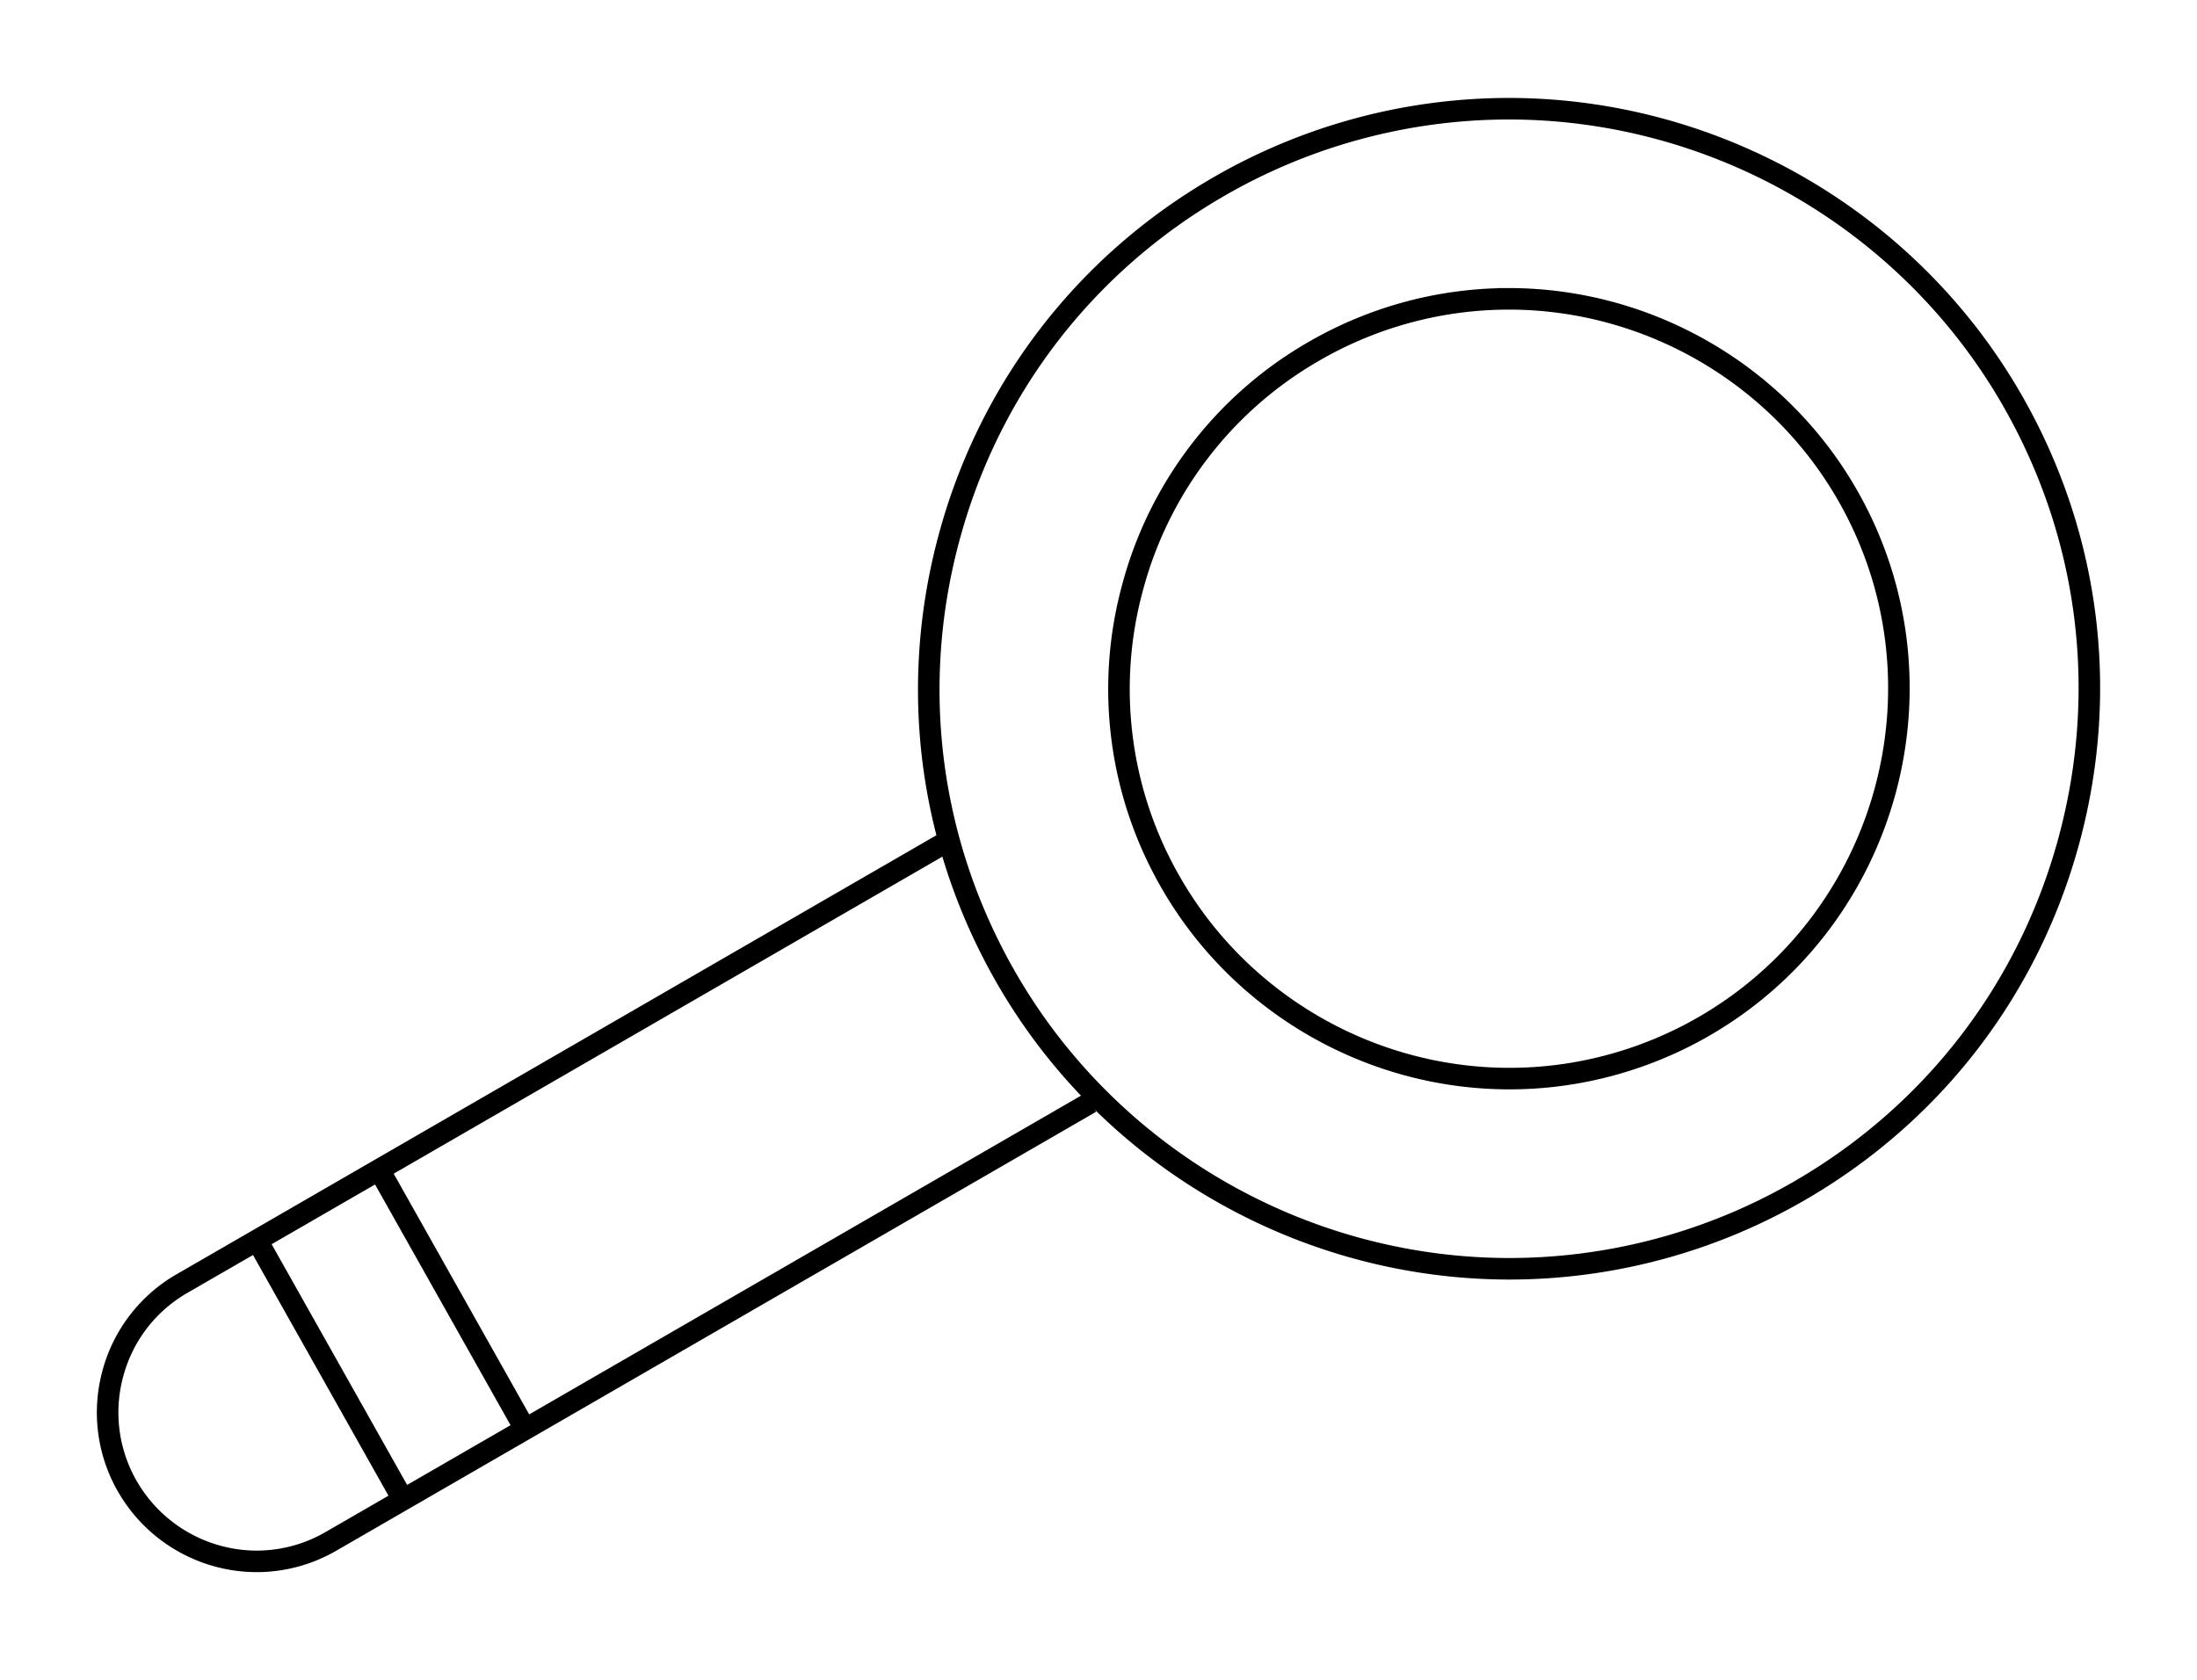
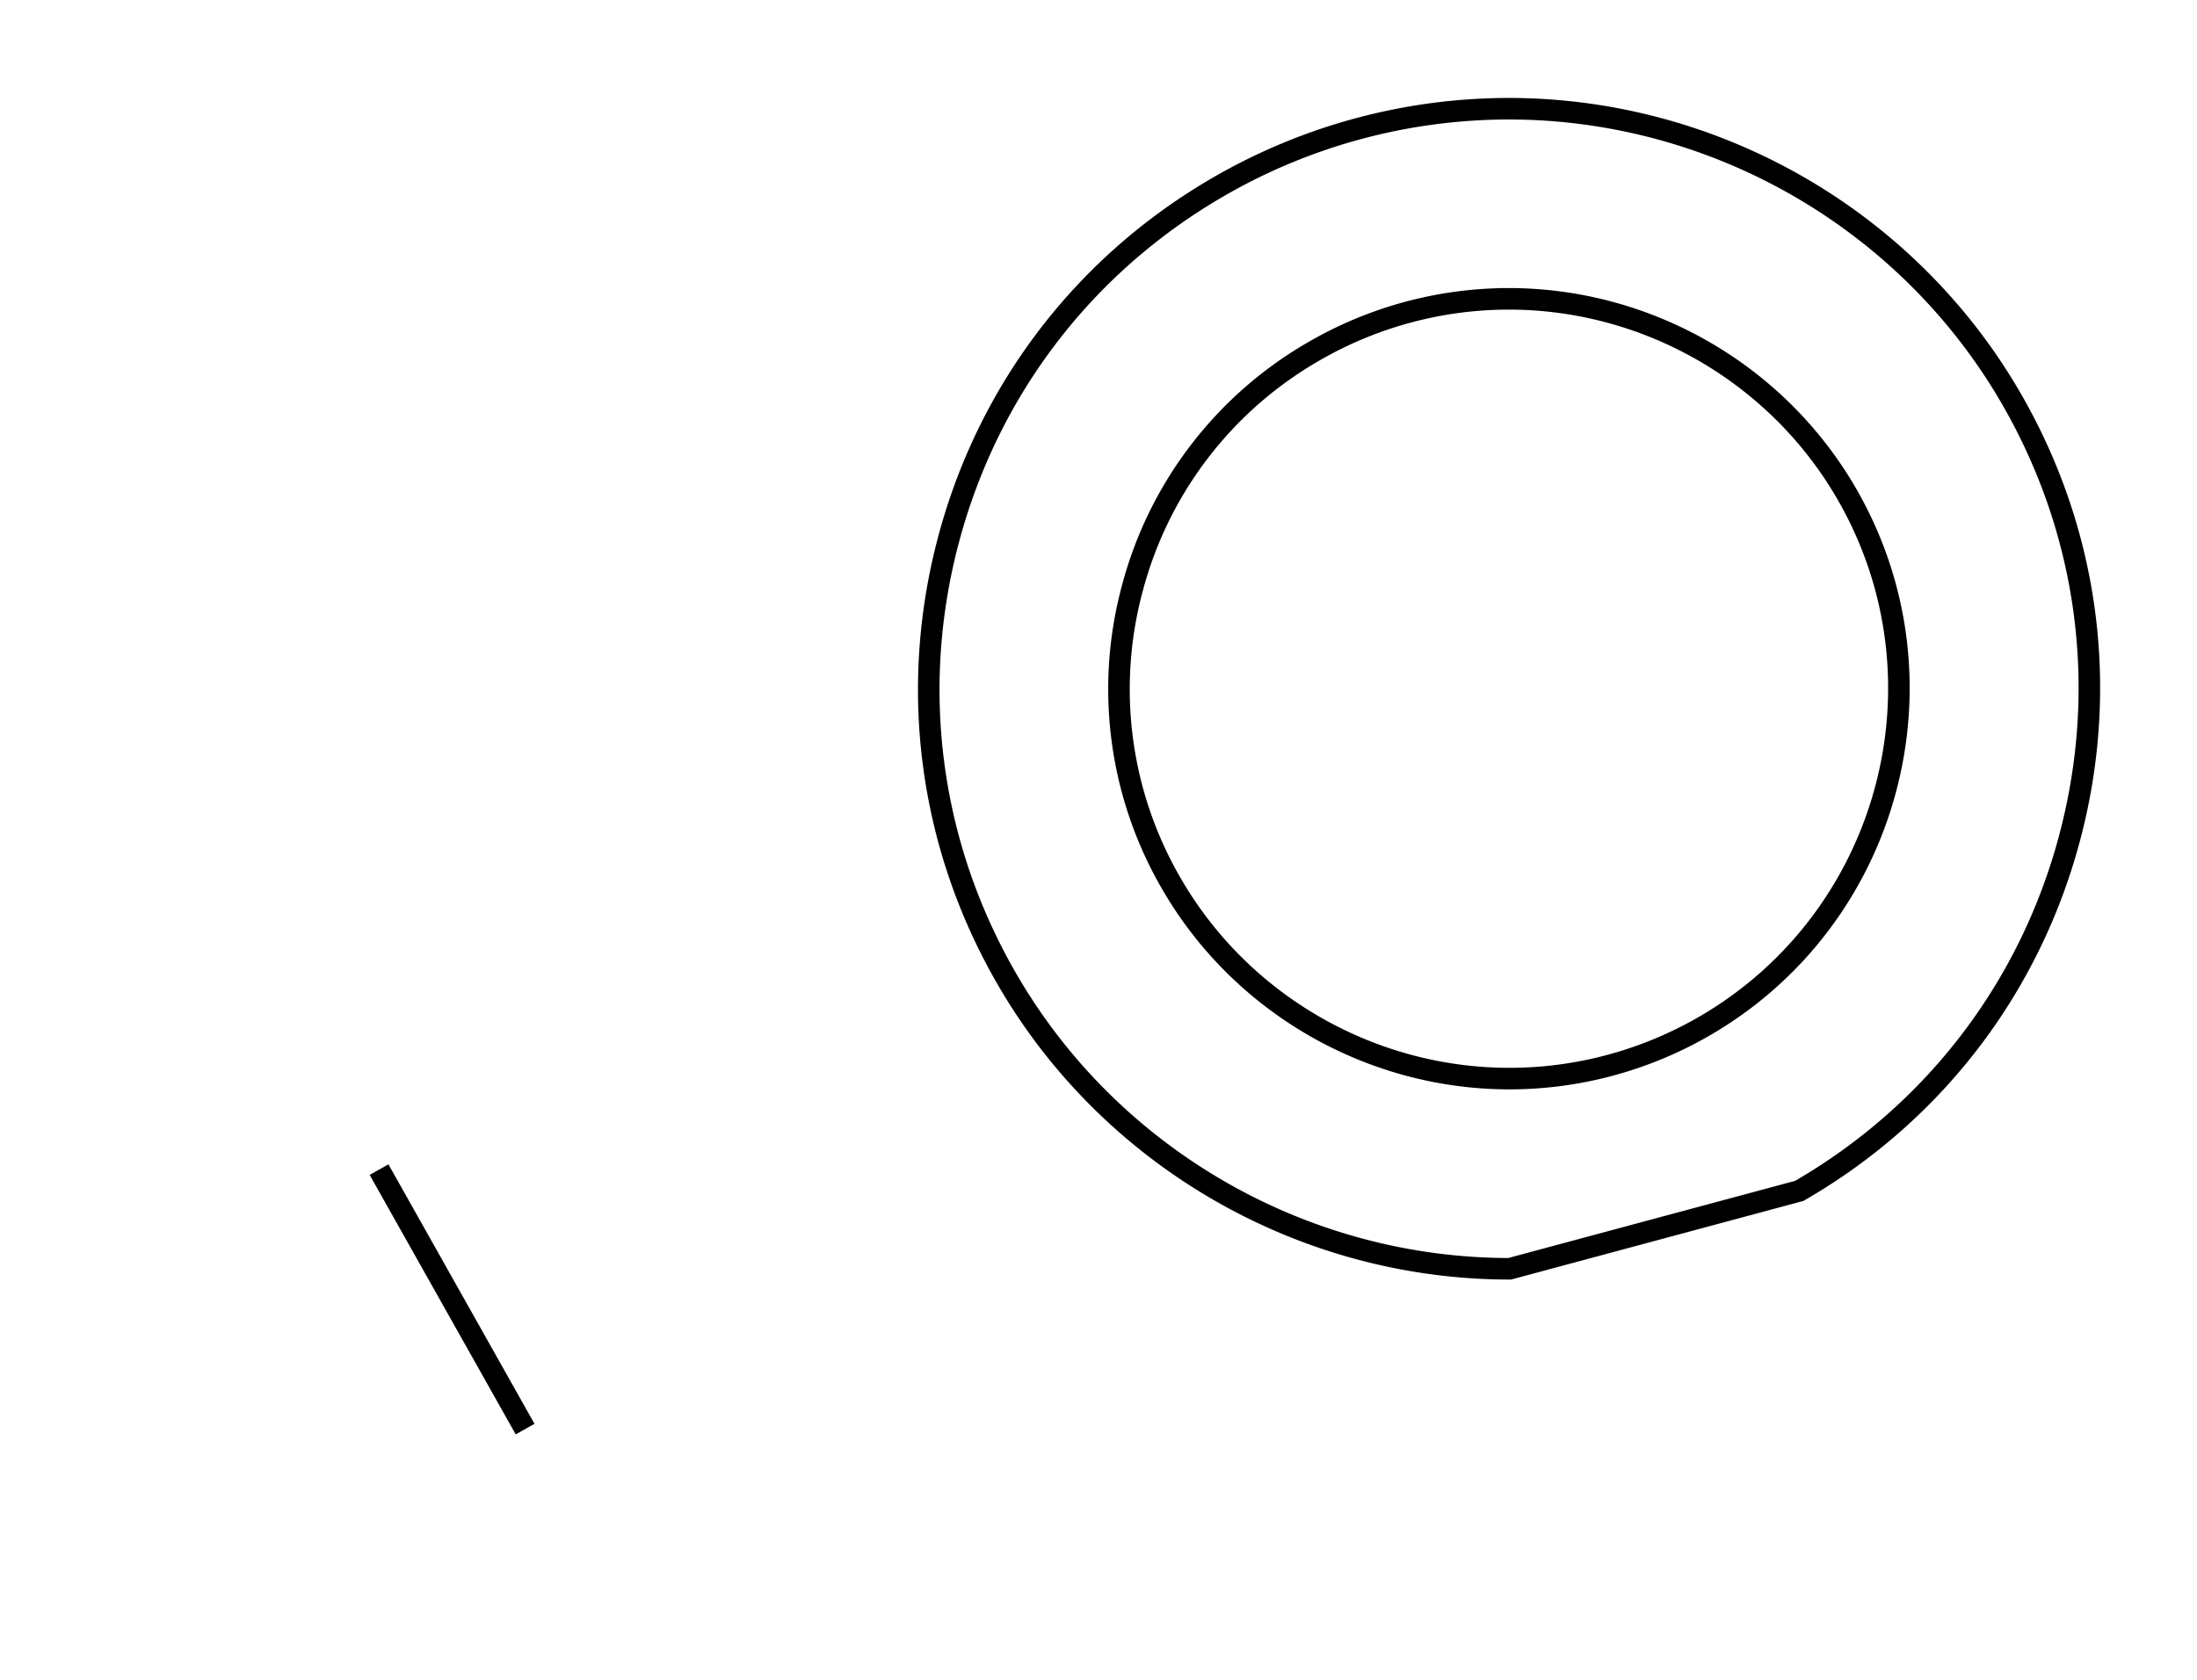
<svg xmlns="http://www.w3.org/2000/svg" width="102" height="78" viewBox="0 0 102 78">
  <g>
    <g>
-       <path fill="none" stroke="#000" stroke-miterlimit="20" d="M50.642 51.19v0L15.374 71.567a6.89 6.89 0 0 1-3.456.934 6.94 6.94 0 0 1-5.99-3.458 6.87 6.87 0 0 1-.693-5.247 6.864 6.864 0 0 1 3.221-4.198L43.99 39.062v0" />
-     </g>
+       </g>
    <g>
      <path fill="none" stroke="#000" stroke-miterlimit="20" d="M24.379 66.359L17.598 54.31" />
    </g>
    <g>
-       <path fill="none" stroke="#000" stroke-miterlimit="20" d="M11.934 57.59l6.76 12.012" />
-     </g>
+       </g>
    <g>
-       <path fill="none" stroke="#000" stroke-miterlimit="20" d="M70.089 58.915v0h-.002c-9.6-.001-18.544-5.158-23.342-13.461-3.6-6.226-4.558-13.482-2.698-20.432 1.858-6.95 6.312-12.758 12.539-16.356a26.935 26.935 0 0 1 13.452-3.618c9.6 0 18.544 5.159 23.34 13.46 3.599 6.229 4.557 13.485 2.698 20.434-1.858 6.948-6.313 12.757-12.541 16.356a26.907 26.907 0 0 1-13.446 3.617z" />
+       <path fill="none" stroke="#000" stroke-miterlimit="20" d="M70.089 58.915v0h-.002c-9.6-.001-18.544-5.158-23.342-13.461-3.6-6.226-4.558-13.482-2.698-20.432 1.858-6.95 6.312-12.758 12.539-16.356a26.935 26.935 0 0 1 13.452-3.618c9.6 0 18.544 5.159 23.34 13.46 3.599 6.229 4.557 13.485 2.698 20.434-1.858 6.948-6.313 12.757-12.541 16.356z" />
    </g>
    <g>
      <path fill="none" stroke="#000" stroke-miterlimit="20" d="M70.042 13.877c-3.16 0-6.285.84-9.036 2.432a17.984 17.984 0 0 0-8.431 10.995 17.972 17.972 0 0 0 1.813 13.732c3.226 5.581 9.239 9.048 15.695 9.048 3.159 0 6.283-.84 9.034-2.429 8.643-4.996 11.612-16.09 6.618-24.73-3.226-5.582-9.24-9.049-15.693-9.049z" />
    </g>
  </g>
</svg>